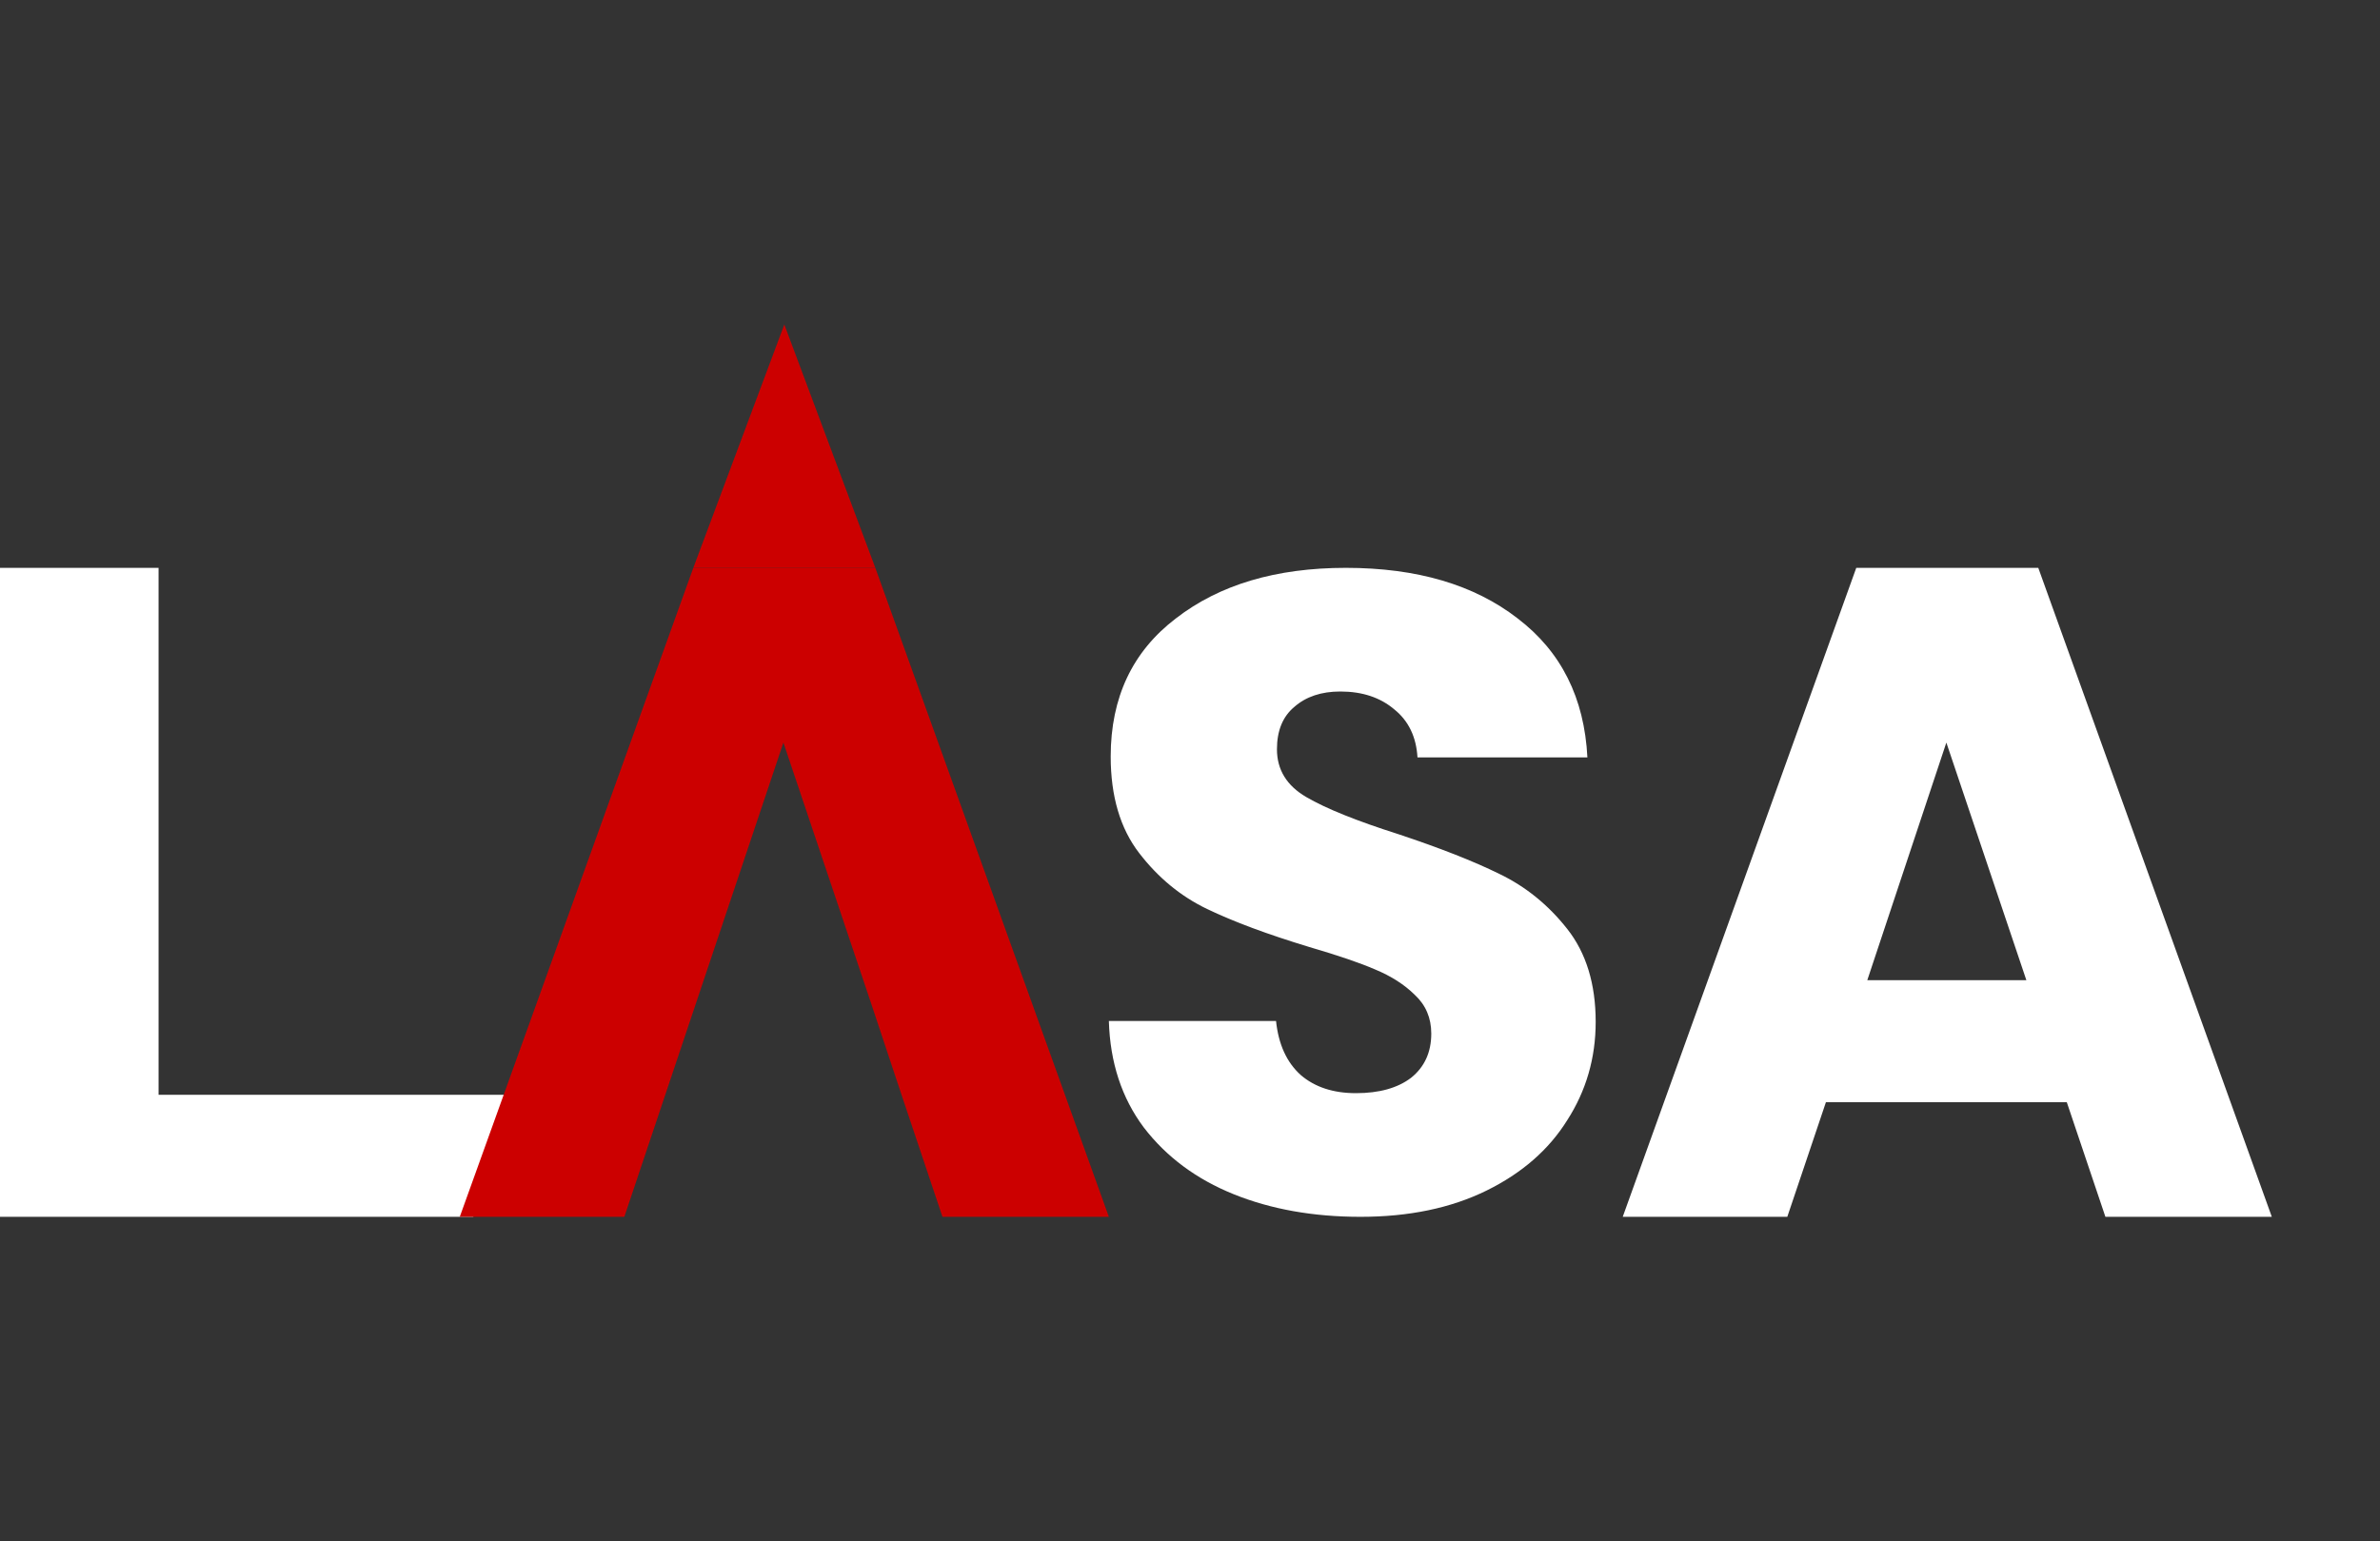
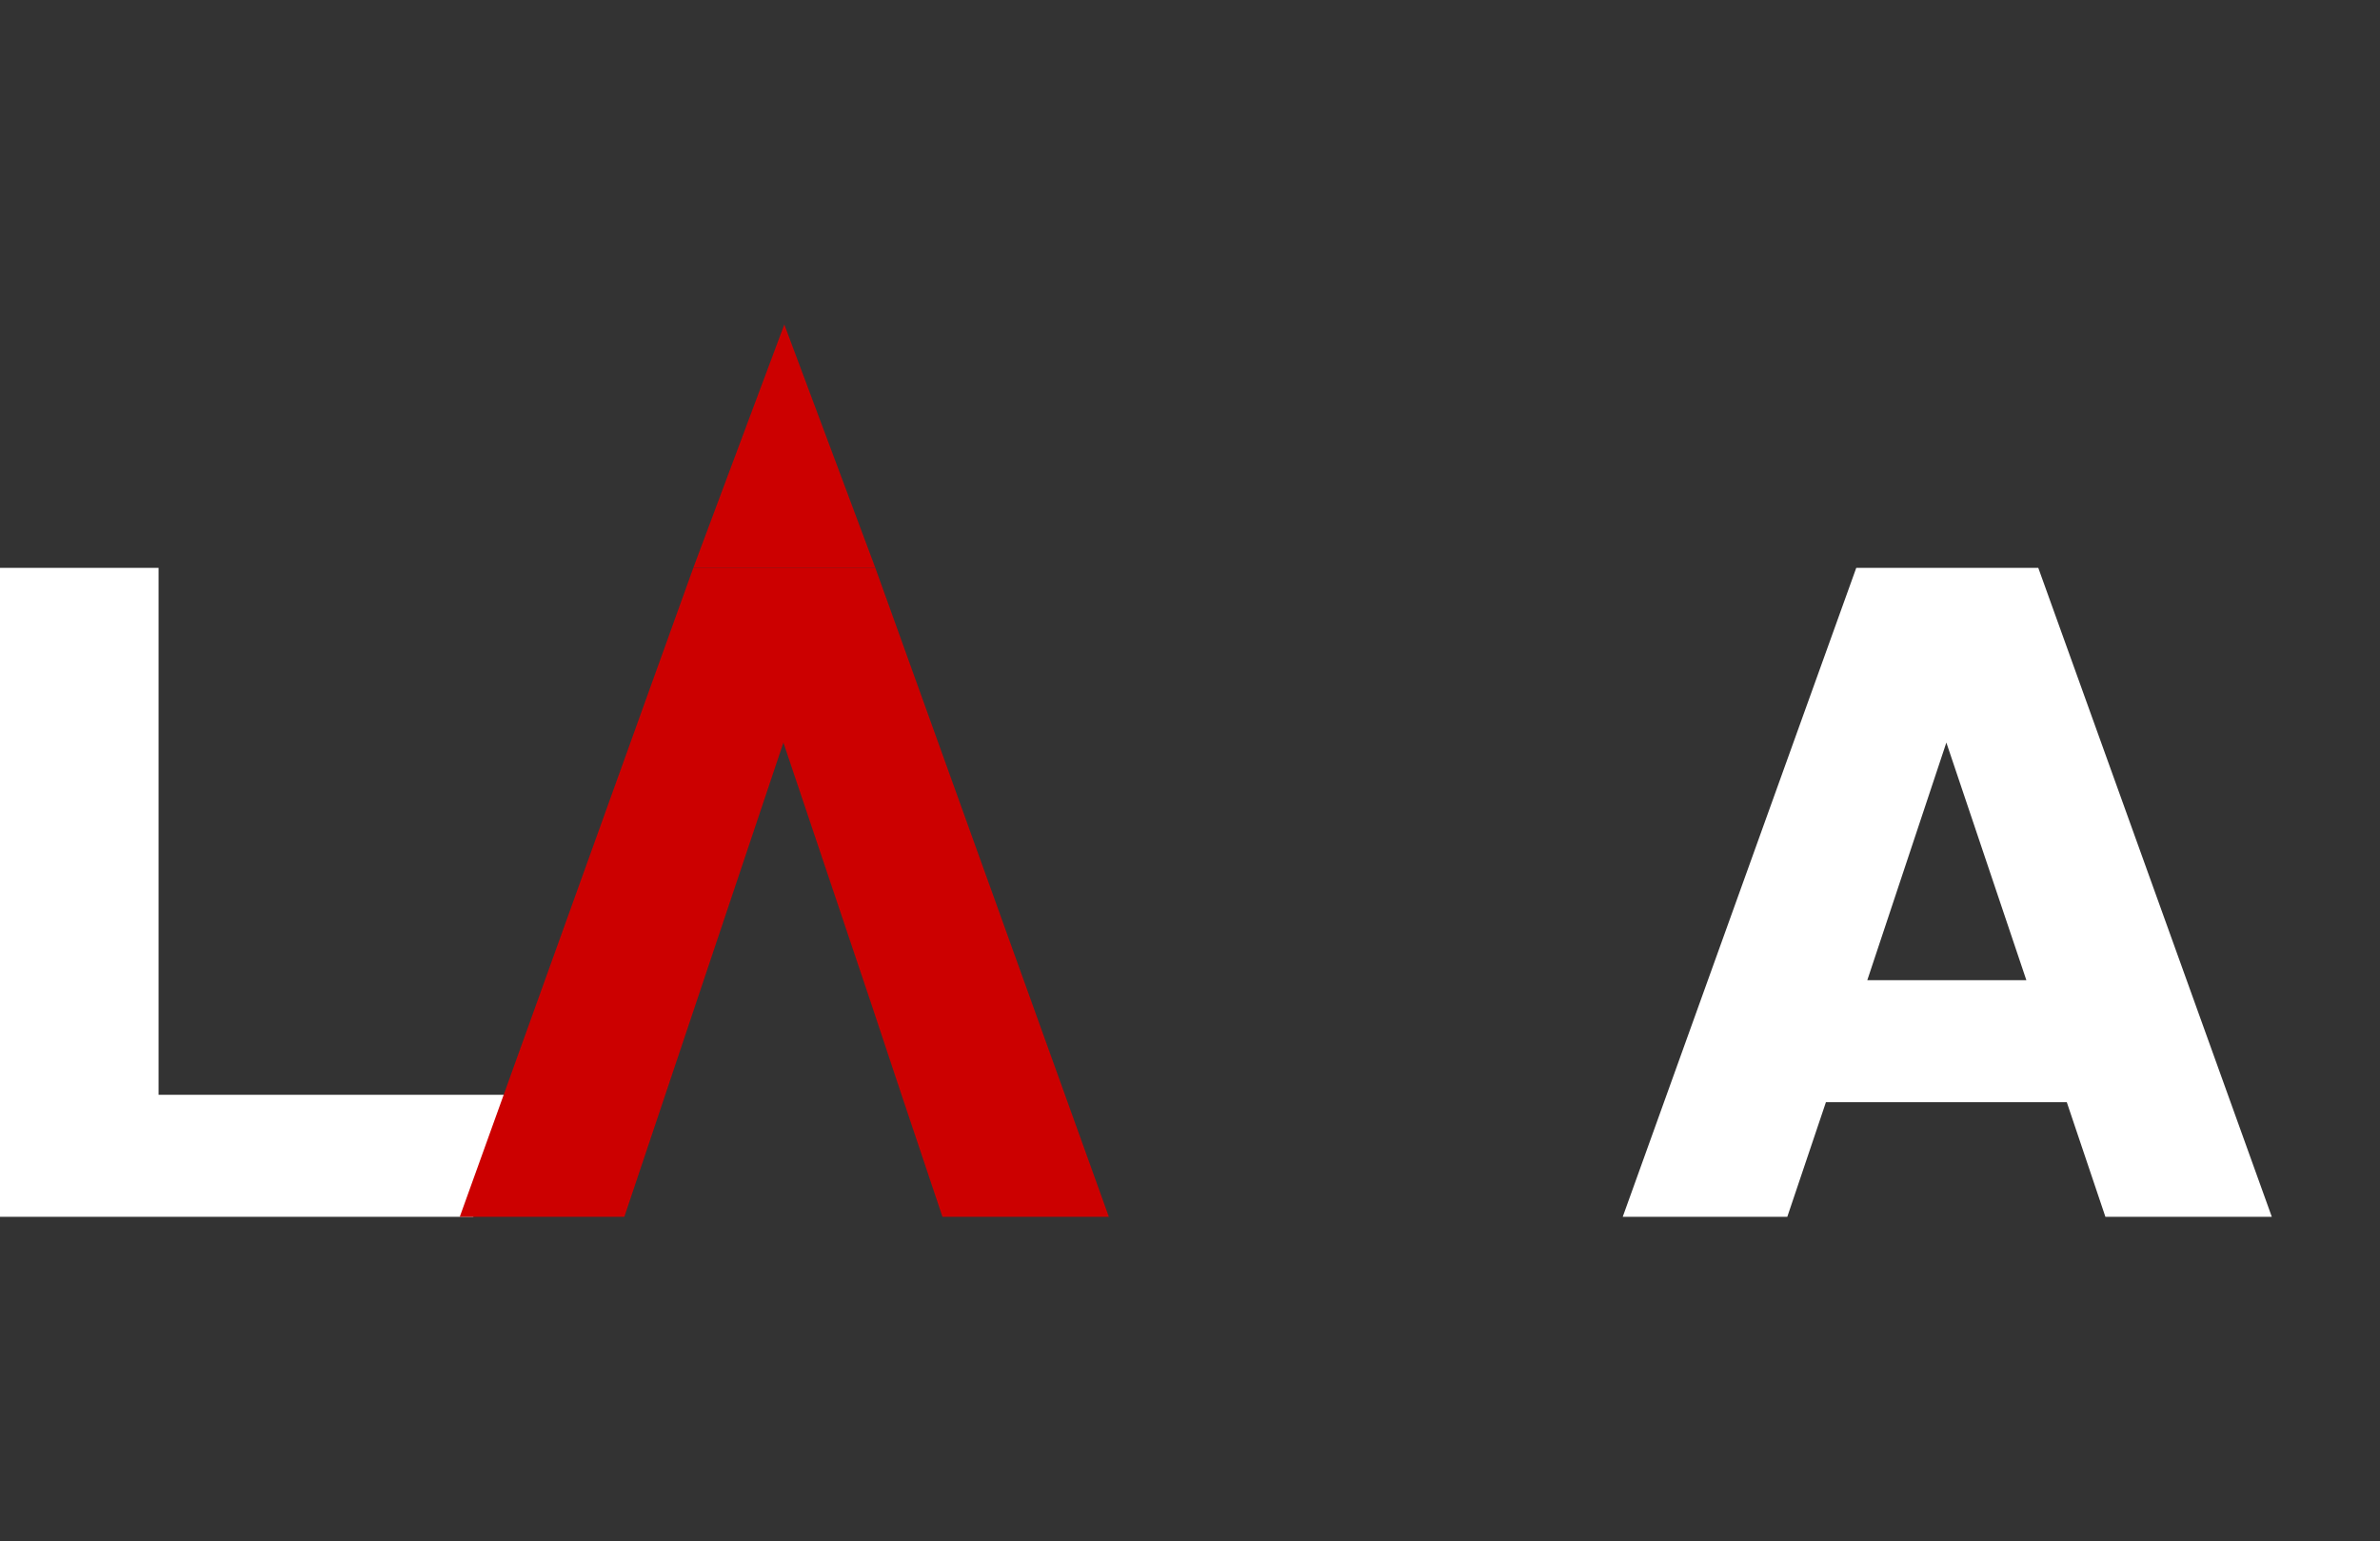
<svg xmlns="http://www.w3.org/2000/svg" width="88" height="57" viewBox="0 0 88 57" fill="none">
  <rect x="0" y="0" width="88" height="57" fill="#333333" stroke="none" />
  <path d="M5.863 40.487H19L17.5 45H0V21H5.863V40.487Z" fill="white" />
  <path d="M76.419 40.761H67.513L66.085 45H60L68.635 21H75.365L84 45H77.847L76.419 40.761ZM74.924 36.248L71.966 27.462L69.043 36.248H74.924Z" fill="white" />
-   <path d="M50.306 45C48.562 45 47 44.722 45.619 44.166C44.238 43.609 43.128 42.786 42.291 41.695C41.475 40.605 41.045 39.292 41 37.757H47.181C47.272 38.624 47.577 39.292 48.098 39.759C48.619 40.205 49.298 40.427 50.136 40.427C50.996 40.427 51.675 40.238 52.174 39.859C52.672 39.459 52.921 38.914 52.921 38.224C52.921 37.645 52.717 37.167 52.309 36.789C51.925 36.41 51.438 36.099 50.849 35.854C50.283 35.609 49.468 35.331 48.404 35.02C46.864 34.552 45.608 34.085 44.634 33.617C43.66 33.15 42.823 32.46 42.121 31.548C41.419 30.636 41.068 29.445 41.068 27.976C41.068 25.796 41.872 24.093 43.479 22.869C45.087 21.623 47.181 21 49.762 21C52.389 21 54.506 21.623 56.113 22.869C57.721 24.093 58.581 25.807 58.694 28.01H52.411C52.366 27.253 52.083 26.663 51.562 26.241C51.041 25.796 50.374 25.573 49.559 25.573C48.857 25.573 48.291 25.762 47.86 26.14C47.43 26.497 47.215 27.02 47.215 27.709C47.215 28.466 47.577 29.056 48.302 29.478C49.026 29.901 50.158 30.357 51.698 30.847C53.238 31.359 54.483 31.848 55.434 32.316C56.407 32.783 57.245 33.462 57.947 34.352C58.649 35.242 59 36.388 59 37.79C59 39.125 58.649 40.338 57.947 41.428C57.268 42.519 56.272 43.387 54.959 44.032C53.645 44.677 52.094 45 50.306 45Z" fill="white" />
  <path fill-rule="evenodd" clip-rule="evenodd" d="M23.085 45L24.594 40.5L25.742 37.076L28.966 27.462L32.199 37.076L33.338 40.5L34.847 45H41L32.365 21H25.635L17 45H23.085Z" fill="#CC0000" />
  <path d="M25.635 21H32.365L29 12L25.635 21Z" fill="#CC0000" />
</svg>